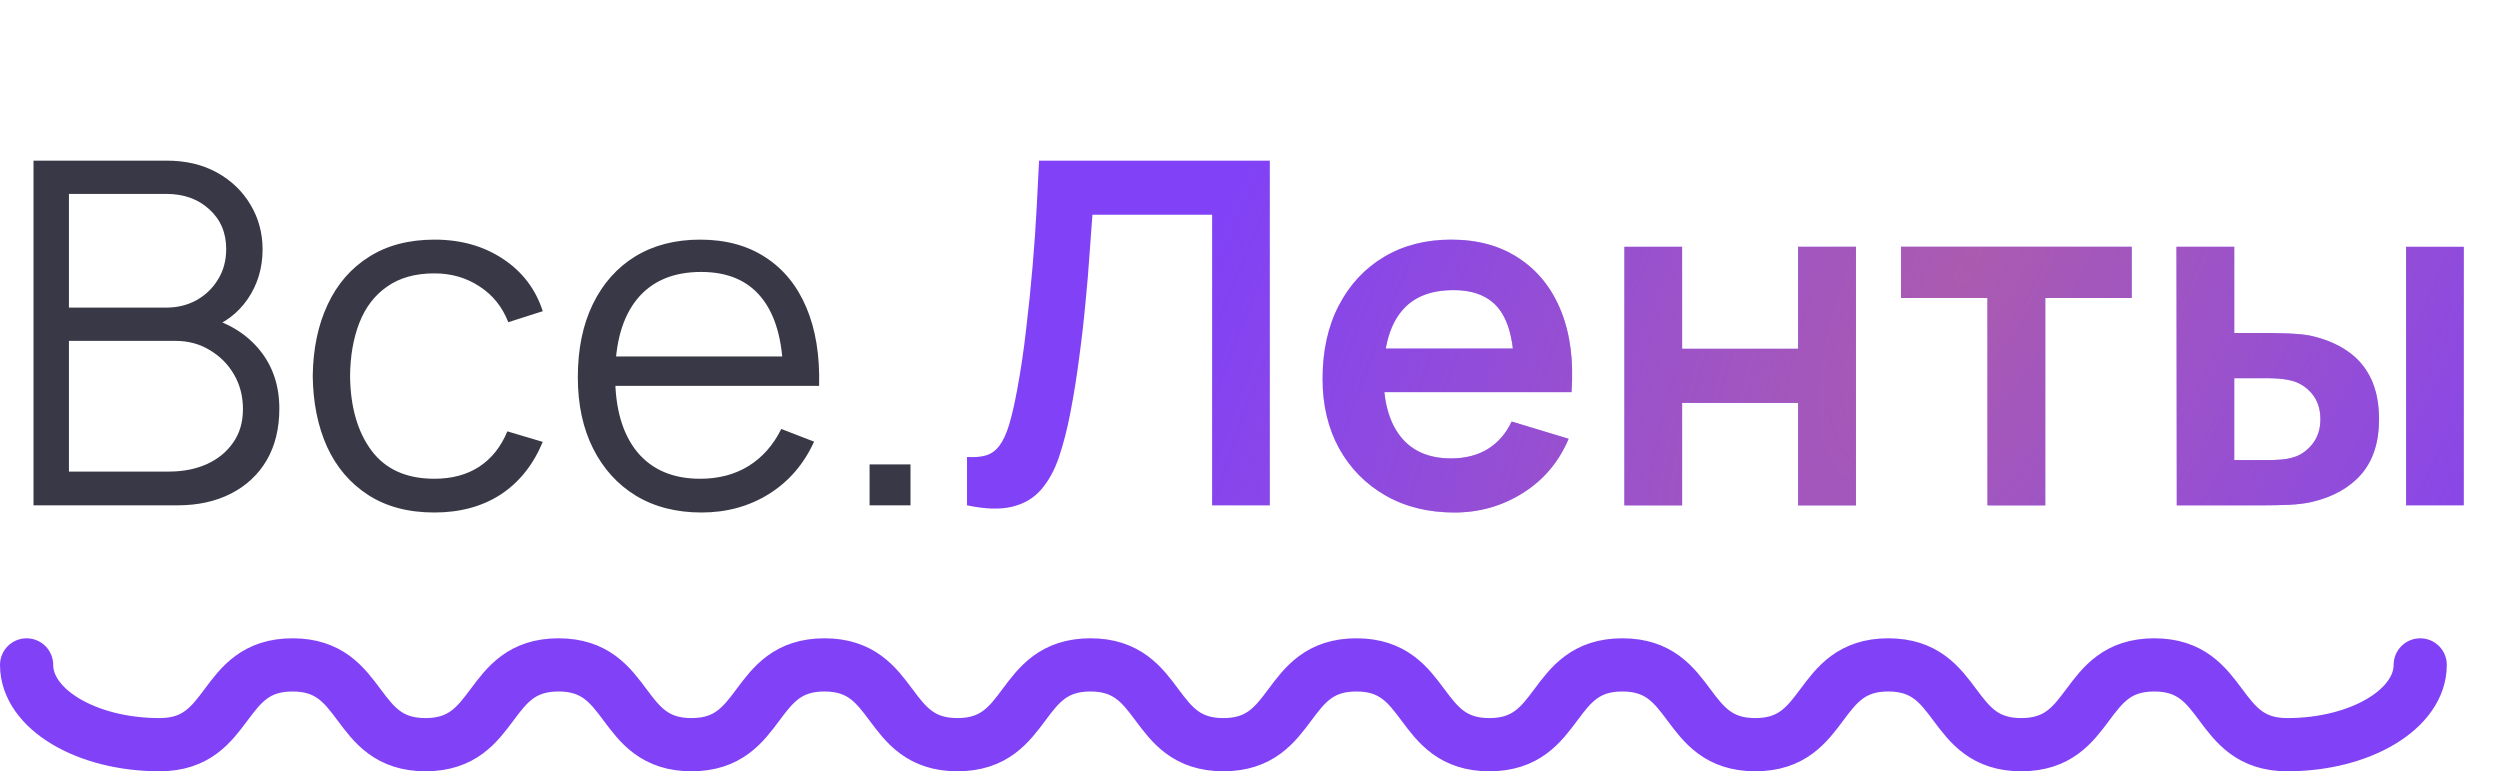
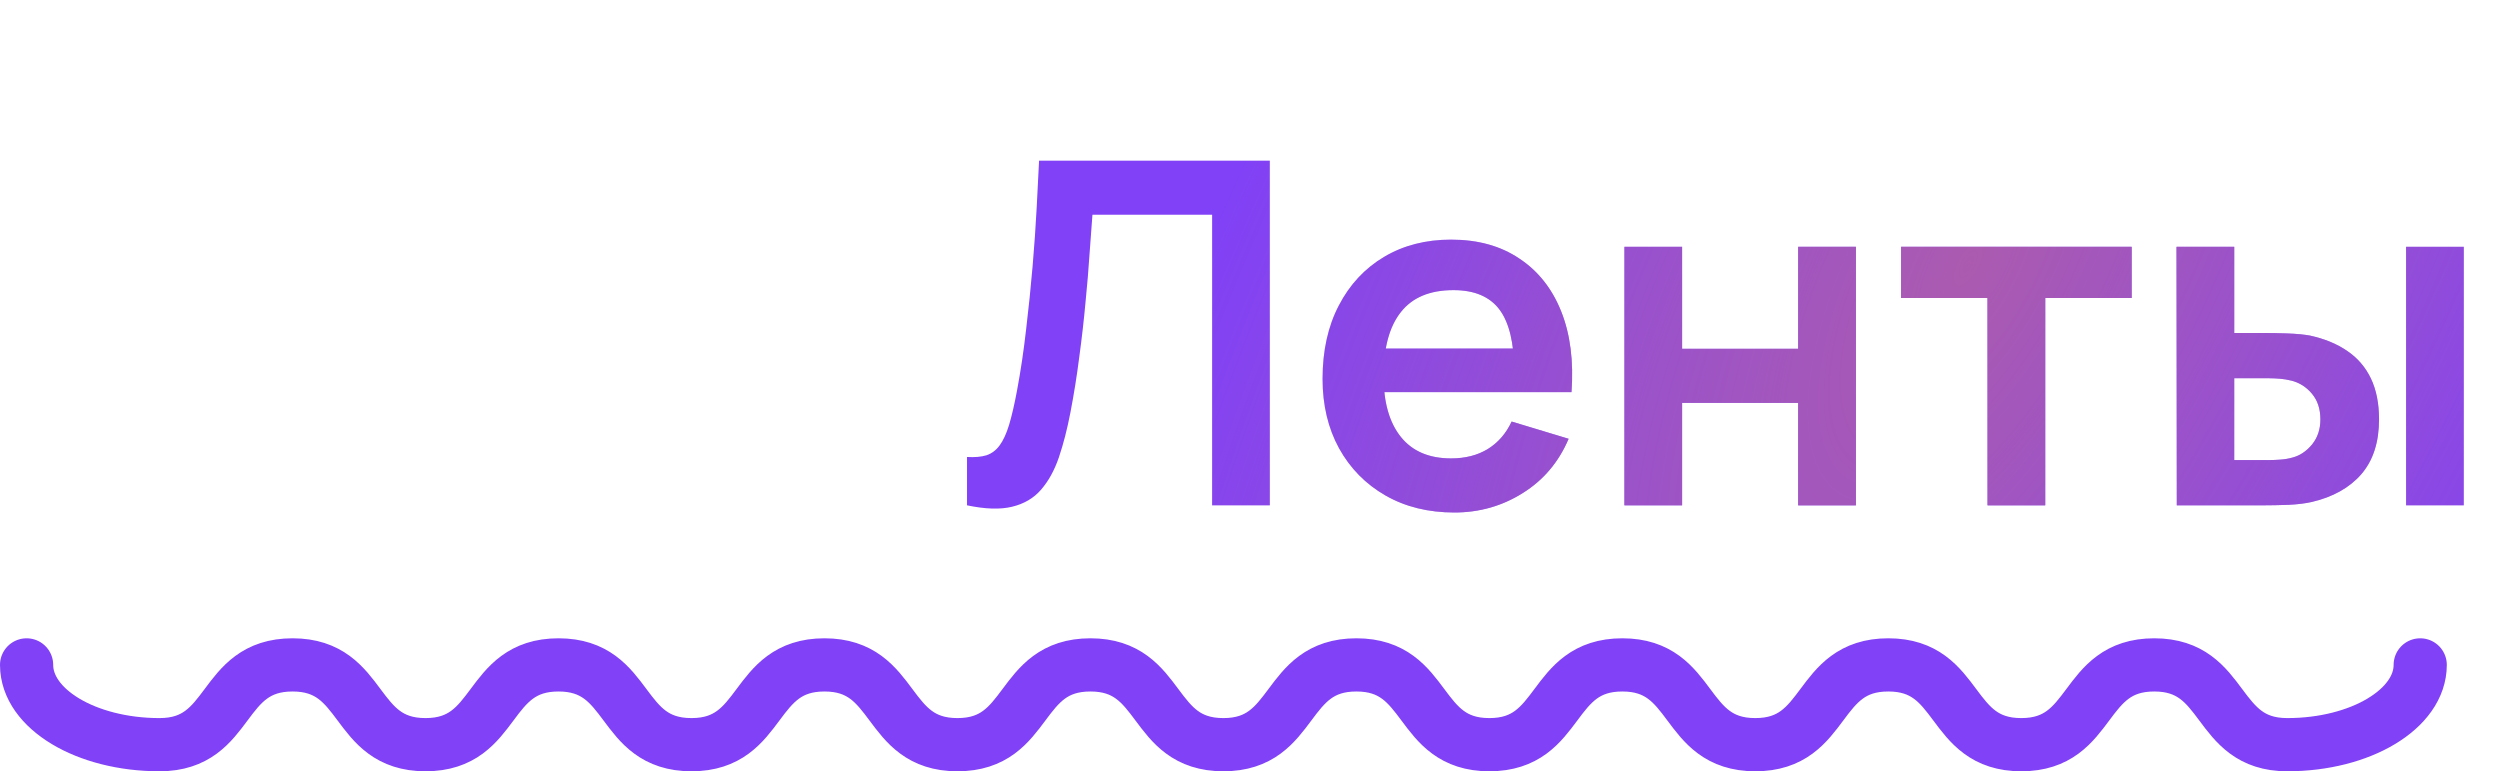
<svg xmlns="http://www.w3.org/2000/svg" width="94" height="29" viewBox="0 0 94 29" fill="none">
-   <path d="M1.26 19V6.04H6.264C6.99 6.04 7.623 6.19 8.163 6.49C8.703 6.79 9.123 7.195 9.423 7.705C9.723 8.209 9.873 8.767 9.873 9.379C9.873 10.075 9.687 10.696 9.315 11.242C8.943 11.782 8.445 12.157 7.821 12.367L7.803 11.926C8.643 12.166 9.303 12.586 9.783 13.186C10.263 13.786 10.503 14.512 10.503 15.364C10.503 16.114 10.344 16.762 10.026 17.308C9.708 17.848 9.261 18.265 8.685 18.559C8.109 18.853 7.44 19 6.678 19H1.26ZM2.592 17.731H6.354C6.882 17.731 7.356 17.638 7.776 17.452C8.196 17.26 8.526 16.99 8.766 16.642C9.012 16.294 9.135 15.874 9.135 15.382C9.135 14.902 9.024 14.47 8.802 14.086C8.58 13.702 8.277 13.396 7.893 13.168C7.515 12.934 7.083 12.817 6.597 12.817H2.592V17.731ZM2.592 11.566H6.255C6.669 11.566 7.047 11.473 7.389 11.287C7.731 11.095 8.001 10.834 8.199 10.504C8.403 10.174 8.505 9.793 8.505 9.361C8.505 8.749 8.292 8.251 7.866 7.867C7.446 7.483 6.909 7.291 6.255 7.291H2.592V11.566ZM16.331 19.27C15.353 19.27 14.525 19.051 13.847 18.613C13.169 18.175 12.653 17.572 12.299 16.804C11.951 16.03 11.771 15.142 11.759 14.14C11.771 13.12 11.957 12.226 12.317 11.458C12.677 10.684 13.196 10.084 13.874 9.658C14.552 9.226 15.374 9.01 16.34 9.01C17.324 9.01 18.179 9.25 18.905 9.73C19.637 10.21 20.138 10.867 20.408 11.701L19.112 12.115C18.884 11.533 18.521 11.083 18.023 10.765C17.531 10.441 16.967 10.279 16.331 10.279C15.617 10.279 15.026 10.444 14.558 10.774C14.09 11.098 13.742 11.551 13.514 12.133C13.286 12.715 13.169 13.384 13.163 14.14C13.175 15.304 13.445 16.24 13.973 16.948C14.501 17.65 15.287 18.001 16.331 18.001C16.991 18.001 17.552 17.851 18.014 17.551C18.482 17.245 18.836 16.801 19.076 16.219L20.408 16.615C20.048 17.479 19.52 18.139 18.824 18.595C18.128 19.045 17.297 19.27 16.331 19.27ZM26.379 19.27C25.431 19.27 24.609 19.06 23.913 18.64C23.223 18.22 22.686 17.629 22.302 16.867C21.918 16.105 21.726 15.211 21.726 14.185C21.726 13.123 21.915 12.205 22.293 11.431C22.671 10.657 23.202 10.06 23.886 9.64C24.576 9.22 25.389 9.01 26.325 9.01C27.285 9.01 28.104 9.232 28.782 9.676C29.46 10.114 29.973 10.744 30.321 11.566C30.669 12.388 30.828 13.369 30.798 14.509H29.448V14.041C29.424 12.781 29.151 11.83 28.629 11.188C28.113 10.546 27.357 10.225 26.361 10.225C25.317 10.225 24.516 10.564 23.958 11.242C23.406 11.92 23.13 12.886 23.13 14.14C23.13 15.364 23.406 16.315 23.958 16.993C24.516 17.665 25.305 18.001 26.325 18.001C27.021 18.001 27.627 17.842 28.143 17.524C28.665 17.2 29.076 16.735 29.376 16.129L30.609 16.606C30.225 17.452 29.658 18.109 28.908 18.577C28.164 19.039 27.321 19.27 26.379 19.27ZM22.662 14.509V13.402H30.087V14.509H22.662ZM32.696 19V17.461H34.235V19H32.696Z" fill="#393846" />
  <path d="M36.36 19V17.182C36.648 17.2 36.891 17.179 37.089 17.119C37.287 17.053 37.452 16.93 37.584 16.75C37.722 16.564 37.842 16.303 37.944 15.967C38.046 15.625 38.145 15.196 38.241 14.68C38.379 13.942 38.493 13.174 38.583 12.376C38.679 11.572 38.76 10.783 38.826 10.009C38.892 9.229 38.943 8.497 38.979 7.813C39.015 7.129 39.045 6.538 39.069 6.04H47.745V19H45.576V8.074H41.076C41.046 8.476 41.01 8.962 40.968 9.532C40.932 10.096 40.881 10.708 40.815 11.368C40.755 12.028 40.677 12.712 40.581 13.42C40.491 14.128 40.38 14.824 40.248 15.508C40.128 16.132 39.984 16.693 39.816 17.191C39.648 17.683 39.423 18.091 39.141 18.415C38.865 18.733 38.502 18.946 38.052 19.054C37.608 19.162 37.044 19.144 36.36 19ZM54.687 19.27C53.703 19.27 52.839 19.057 52.095 18.631C51.351 18.205 50.769 17.614 50.349 16.858C49.935 16.102 49.728 15.232 49.728 14.248C49.728 13.186 49.932 12.265 50.34 11.485C50.748 10.699 51.315 10.09 52.041 9.658C52.767 9.226 53.607 9.01 54.561 9.01C55.569 9.01 56.424 9.247 57.126 9.721C57.834 10.189 58.359 10.852 58.701 11.71C59.043 12.568 59.172 13.579 59.088 14.743H56.937V13.951C56.931 12.895 56.745 12.124 56.379 11.638C56.013 11.152 55.437 10.909 54.651 10.909C53.763 10.909 53.103 11.185 52.671 11.737C52.239 12.283 52.023 13.084 52.023 14.14C52.023 15.124 52.239 15.886 52.671 16.426C53.103 16.966 53.733 17.236 54.561 17.236C55.095 17.236 55.554 17.119 55.938 16.885C56.328 16.645 56.628 16.3 56.838 15.85L58.98 16.498C58.608 17.374 58.032 18.055 57.252 18.541C56.478 19.027 55.623 19.27 54.687 19.27ZM51.339 14.743V13.105H58.026V14.743H51.339ZM61.078 19V9.28H63.247V13.114H67.612V9.28H69.781V19H67.612V15.148H63.247V19H61.078ZM74.732 19V11.206H71.483V9.28H80.15V11.206H76.901V19H74.732ZM81.847 19L81.838 9.28H84.007V12.52H85.096C85.366 12.52 85.669 12.526 86.005 12.538C86.347 12.55 86.632 12.577 86.86 12.619C87.406 12.739 87.871 12.931 88.255 13.195C88.645 13.459 88.942 13.804 89.146 14.23C89.35 14.656 89.452 15.169 89.452 15.769C89.452 16.627 89.23 17.314 88.786 17.83C88.342 18.34 87.721 18.688 86.923 18.874C86.689 18.928 86.398 18.964 86.05 18.982C85.702 18.994 85.393 19 85.123 19H81.847ZM84.007 17.299H85.312C85.444 17.299 85.591 17.293 85.753 17.281C85.915 17.269 86.068 17.242 86.212 17.2C86.482 17.128 86.722 16.966 86.932 16.714C87.142 16.456 87.247 16.141 87.247 15.769C87.247 15.379 87.142 15.058 86.932 14.806C86.722 14.554 86.464 14.389 86.158 14.311C86.014 14.275 85.867 14.251 85.717 14.239C85.573 14.227 85.438 14.221 85.312 14.221H84.007V17.299ZM90.469 19V9.28H92.638V19H90.469Z" fill="#8141F6" />
  <path d="M36.36 19V17.182C36.648 17.2 36.891 17.179 37.089 17.119C37.287 17.053 37.452 16.93 37.584 16.75C37.722 16.564 37.842 16.303 37.944 15.967C38.046 15.625 38.145 15.196 38.241 14.68C38.379 13.942 38.493 13.174 38.583 12.376C38.679 11.572 38.76 10.783 38.826 10.009C38.892 9.229 38.943 8.497 38.979 7.813C39.015 7.129 39.045 6.538 39.069 6.04H47.745V19H45.576V8.074H41.076C41.046 8.476 41.01 8.962 40.968 9.532C40.932 10.096 40.881 10.708 40.815 11.368C40.755 12.028 40.677 12.712 40.581 13.42C40.491 14.128 40.38 14.824 40.248 15.508C40.128 16.132 39.984 16.693 39.816 17.191C39.648 17.683 39.423 18.091 39.141 18.415C38.865 18.733 38.502 18.946 38.052 19.054C37.608 19.162 37.044 19.144 36.36 19ZM54.687 19.27C53.703 19.27 52.839 19.057 52.095 18.631C51.351 18.205 50.769 17.614 50.349 16.858C49.935 16.102 49.728 15.232 49.728 14.248C49.728 13.186 49.932 12.265 50.34 11.485C50.748 10.699 51.315 10.09 52.041 9.658C52.767 9.226 53.607 9.01 54.561 9.01C55.569 9.01 56.424 9.247 57.126 9.721C57.834 10.189 58.359 10.852 58.701 11.71C59.043 12.568 59.172 13.579 59.088 14.743H56.937V13.951C56.931 12.895 56.745 12.124 56.379 11.638C56.013 11.152 55.437 10.909 54.651 10.909C53.763 10.909 53.103 11.185 52.671 11.737C52.239 12.283 52.023 13.084 52.023 14.14C52.023 15.124 52.239 15.886 52.671 16.426C53.103 16.966 53.733 17.236 54.561 17.236C55.095 17.236 55.554 17.119 55.938 16.885C56.328 16.645 56.628 16.3 56.838 15.85L58.98 16.498C58.608 17.374 58.032 18.055 57.252 18.541C56.478 19.027 55.623 19.27 54.687 19.27ZM51.339 14.743V13.105H58.026V14.743H51.339ZM61.078 19V9.28H63.247V13.114H67.612V9.28H69.781V19H67.612V15.148H63.247V19H61.078ZM74.732 19V11.206H71.483V9.28H80.15V11.206H76.901V19H74.732ZM81.847 19L81.838 9.28H84.007V12.52H85.096C85.366 12.52 85.669 12.526 86.005 12.538C86.347 12.55 86.632 12.577 86.86 12.619C87.406 12.739 87.871 12.931 88.255 13.195C88.645 13.459 88.942 13.804 89.146 14.23C89.35 14.656 89.452 15.169 89.452 15.769C89.452 16.627 89.23 17.314 88.786 17.83C88.342 18.34 87.721 18.688 86.923 18.874C86.689 18.928 86.398 18.964 86.05 18.982C85.702 18.994 85.393 19 85.123 19H81.847ZM84.007 17.299H85.312C85.444 17.299 85.591 17.293 85.753 17.281C85.915 17.269 86.068 17.242 86.212 17.2C86.482 17.128 86.722 16.966 86.932 16.714C87.142 16.456 87.247 16.141 87.247 15.769C87.247 15.379 87.142 15.058 86.932 14.806C86.722 14.554 86.464 14.389 86.158 14.311C86.014 14.275 85.867 14.251 85.717 14.239C85.573 14.227 85.438 14.221 85.312 14.221H84.007V17.299ZM90.469 19V9.28H92.638V19H90.469Z" fill="url(#paint0_radial_13_504)" />
  <path d="M1 25C1 26.657 3.239 28 6 28C8.761 28 8.239 25 11 25C13.761 25 13.239 28 16 28C18.761 28 18.239 25 21 25C23.761 25 23.239 28 26 28C28.761 28 28.239 25 31 25C33.761 25 33.239 28 36 28C38.761 28 38.239 25 41 25C43.761 25 43.239 28 46 28C48.761 28 48.239 25 51 25C53.761 25 53.239 28 56 28C58.761 28 58.239 25 61 25C63.761 25 63.239 28 66 28C68.761 28 68.239 25 71 25C73.761 25 73.239 28 76 28C78.761 28 78.239 25 81 25C83.761 25 83.239 28 86 28C88.761 28 91 26.657 91 25" stroke="#8141F6" stroke-width="2" stroke-linecap="round" stroke-linejoin="round" />
  <defs>
    <radialGradient id="paint0_radial_13_504" cx="0" cy="0" r="1" gradientUnits="userSpaceOnUse" gradientTransform="translate(74 10) rotate(28.523) scale(26.177 60.731)">
      <stop stop-color="#AB5BAF" />
      <stop offset="1" stop-color="#A85DB0" stop-opacity="0" />
    </radialGradient>
  </defs>
</svg>